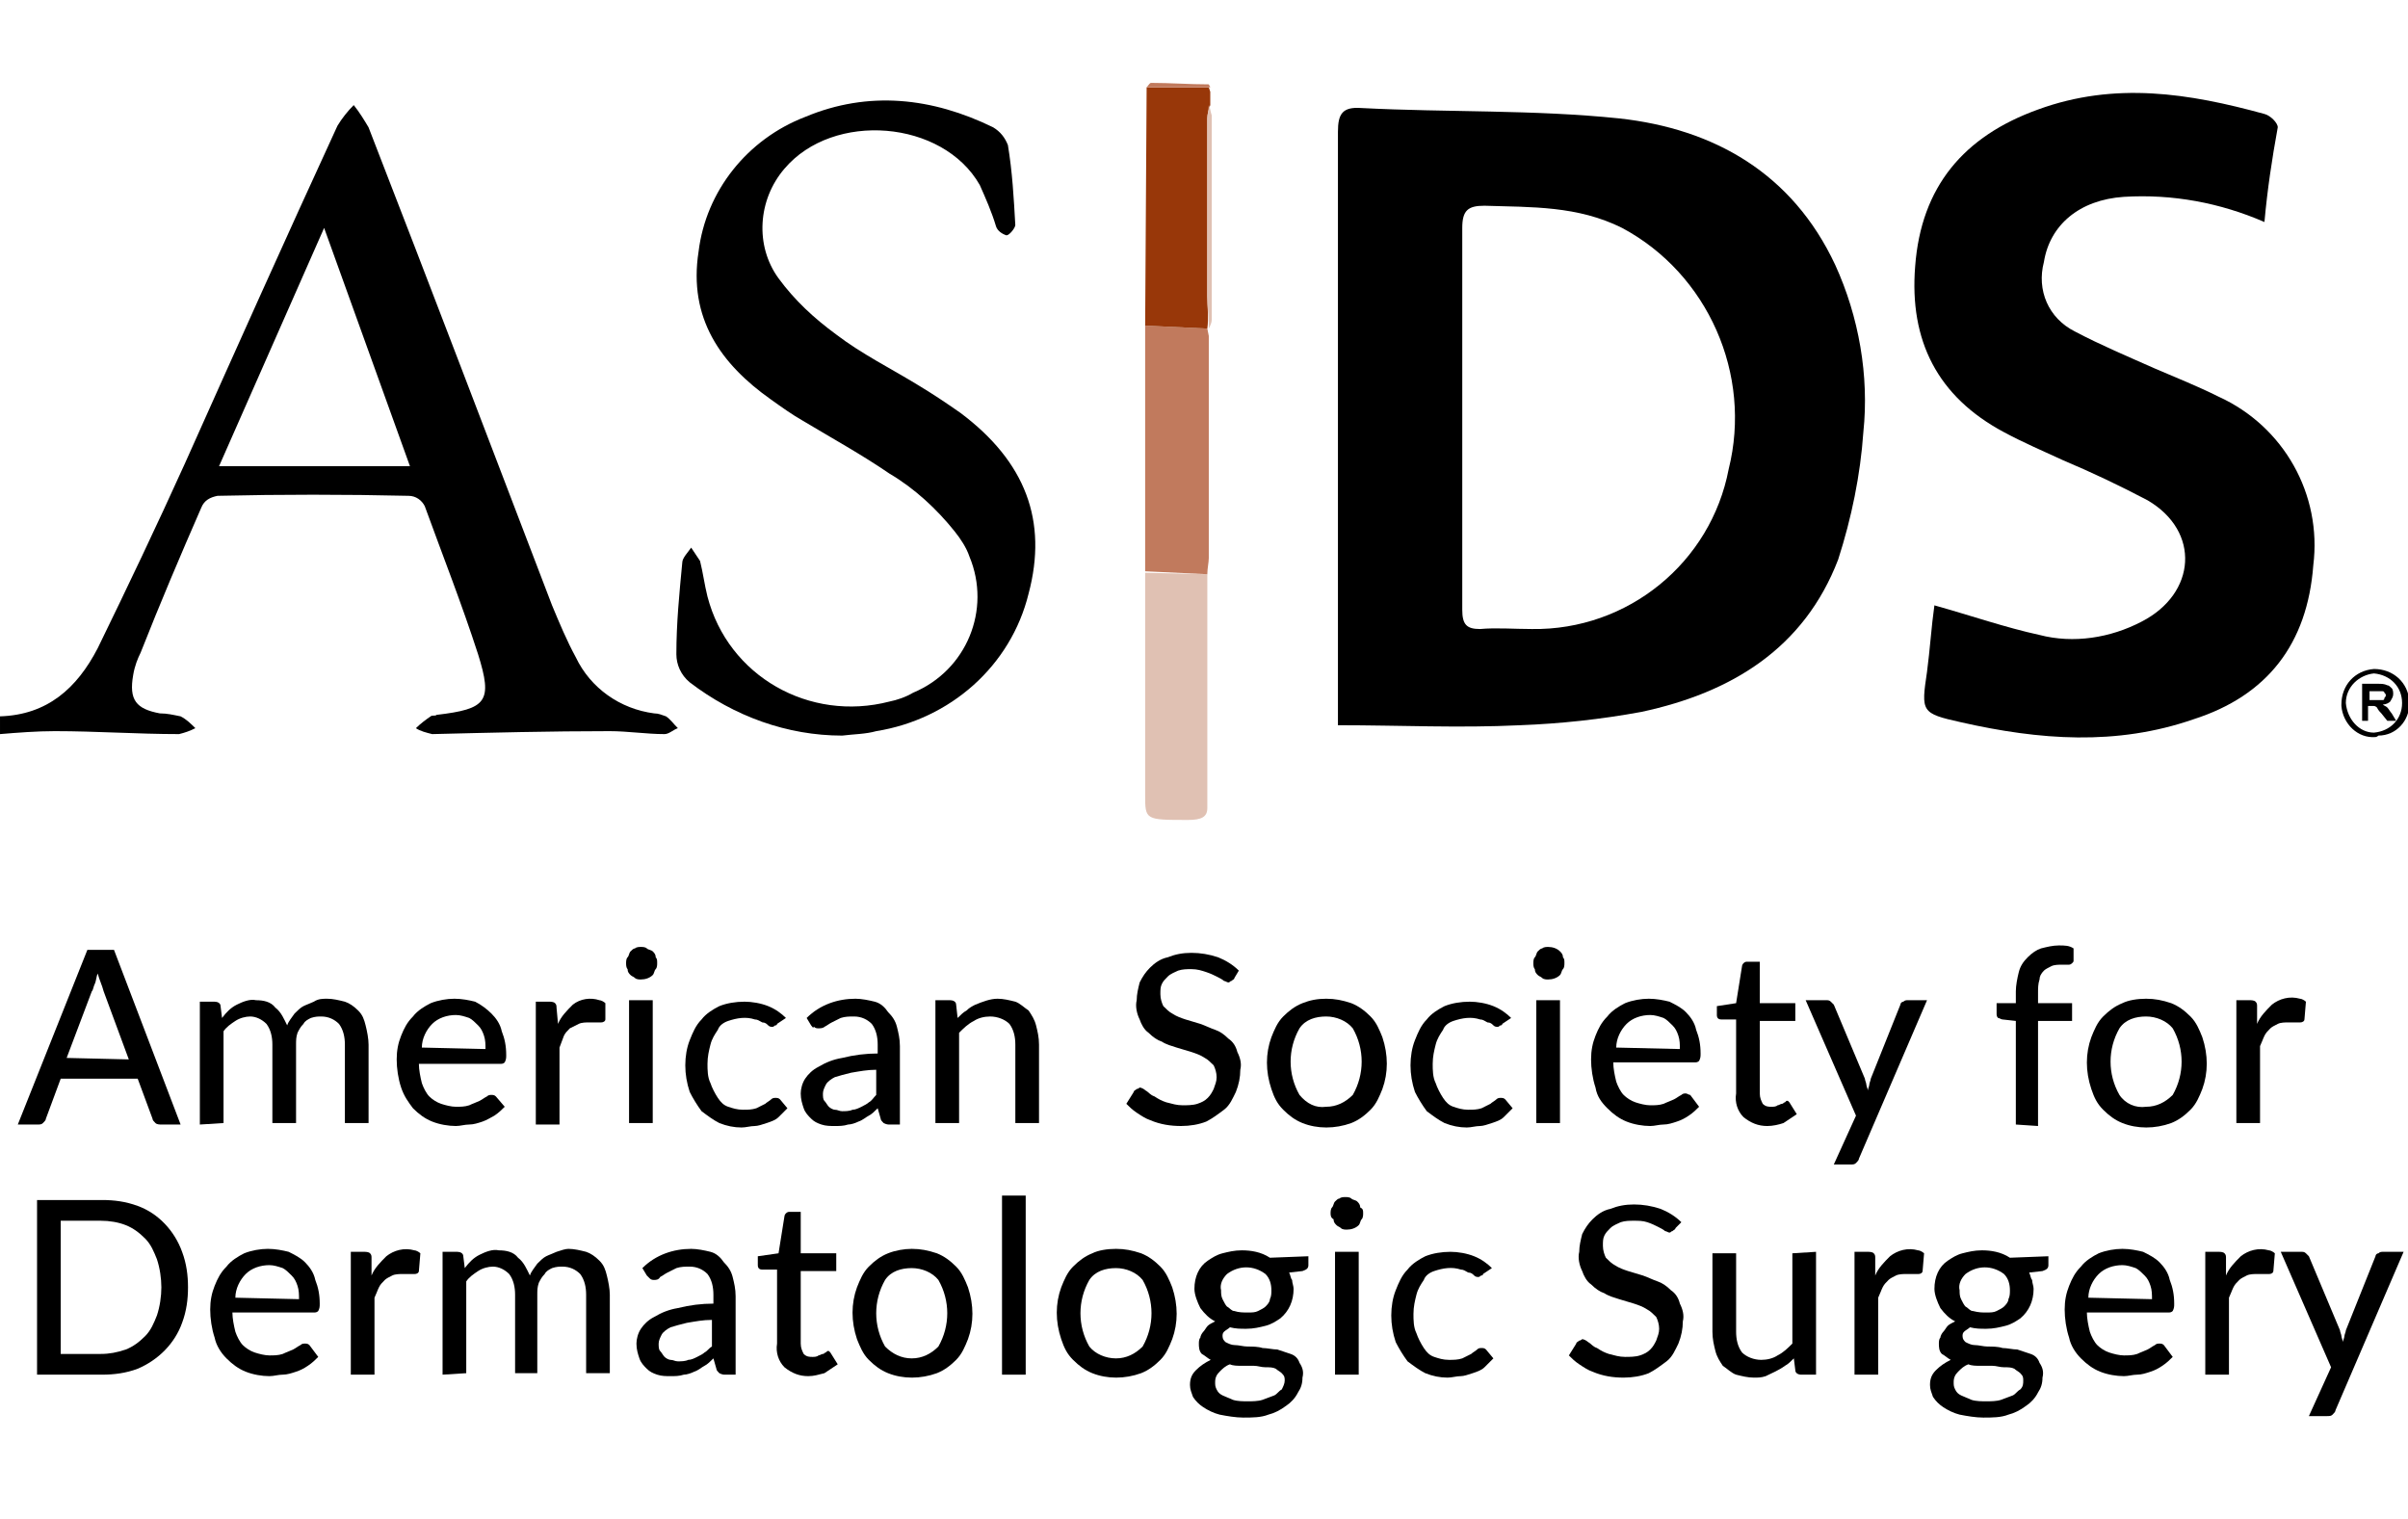
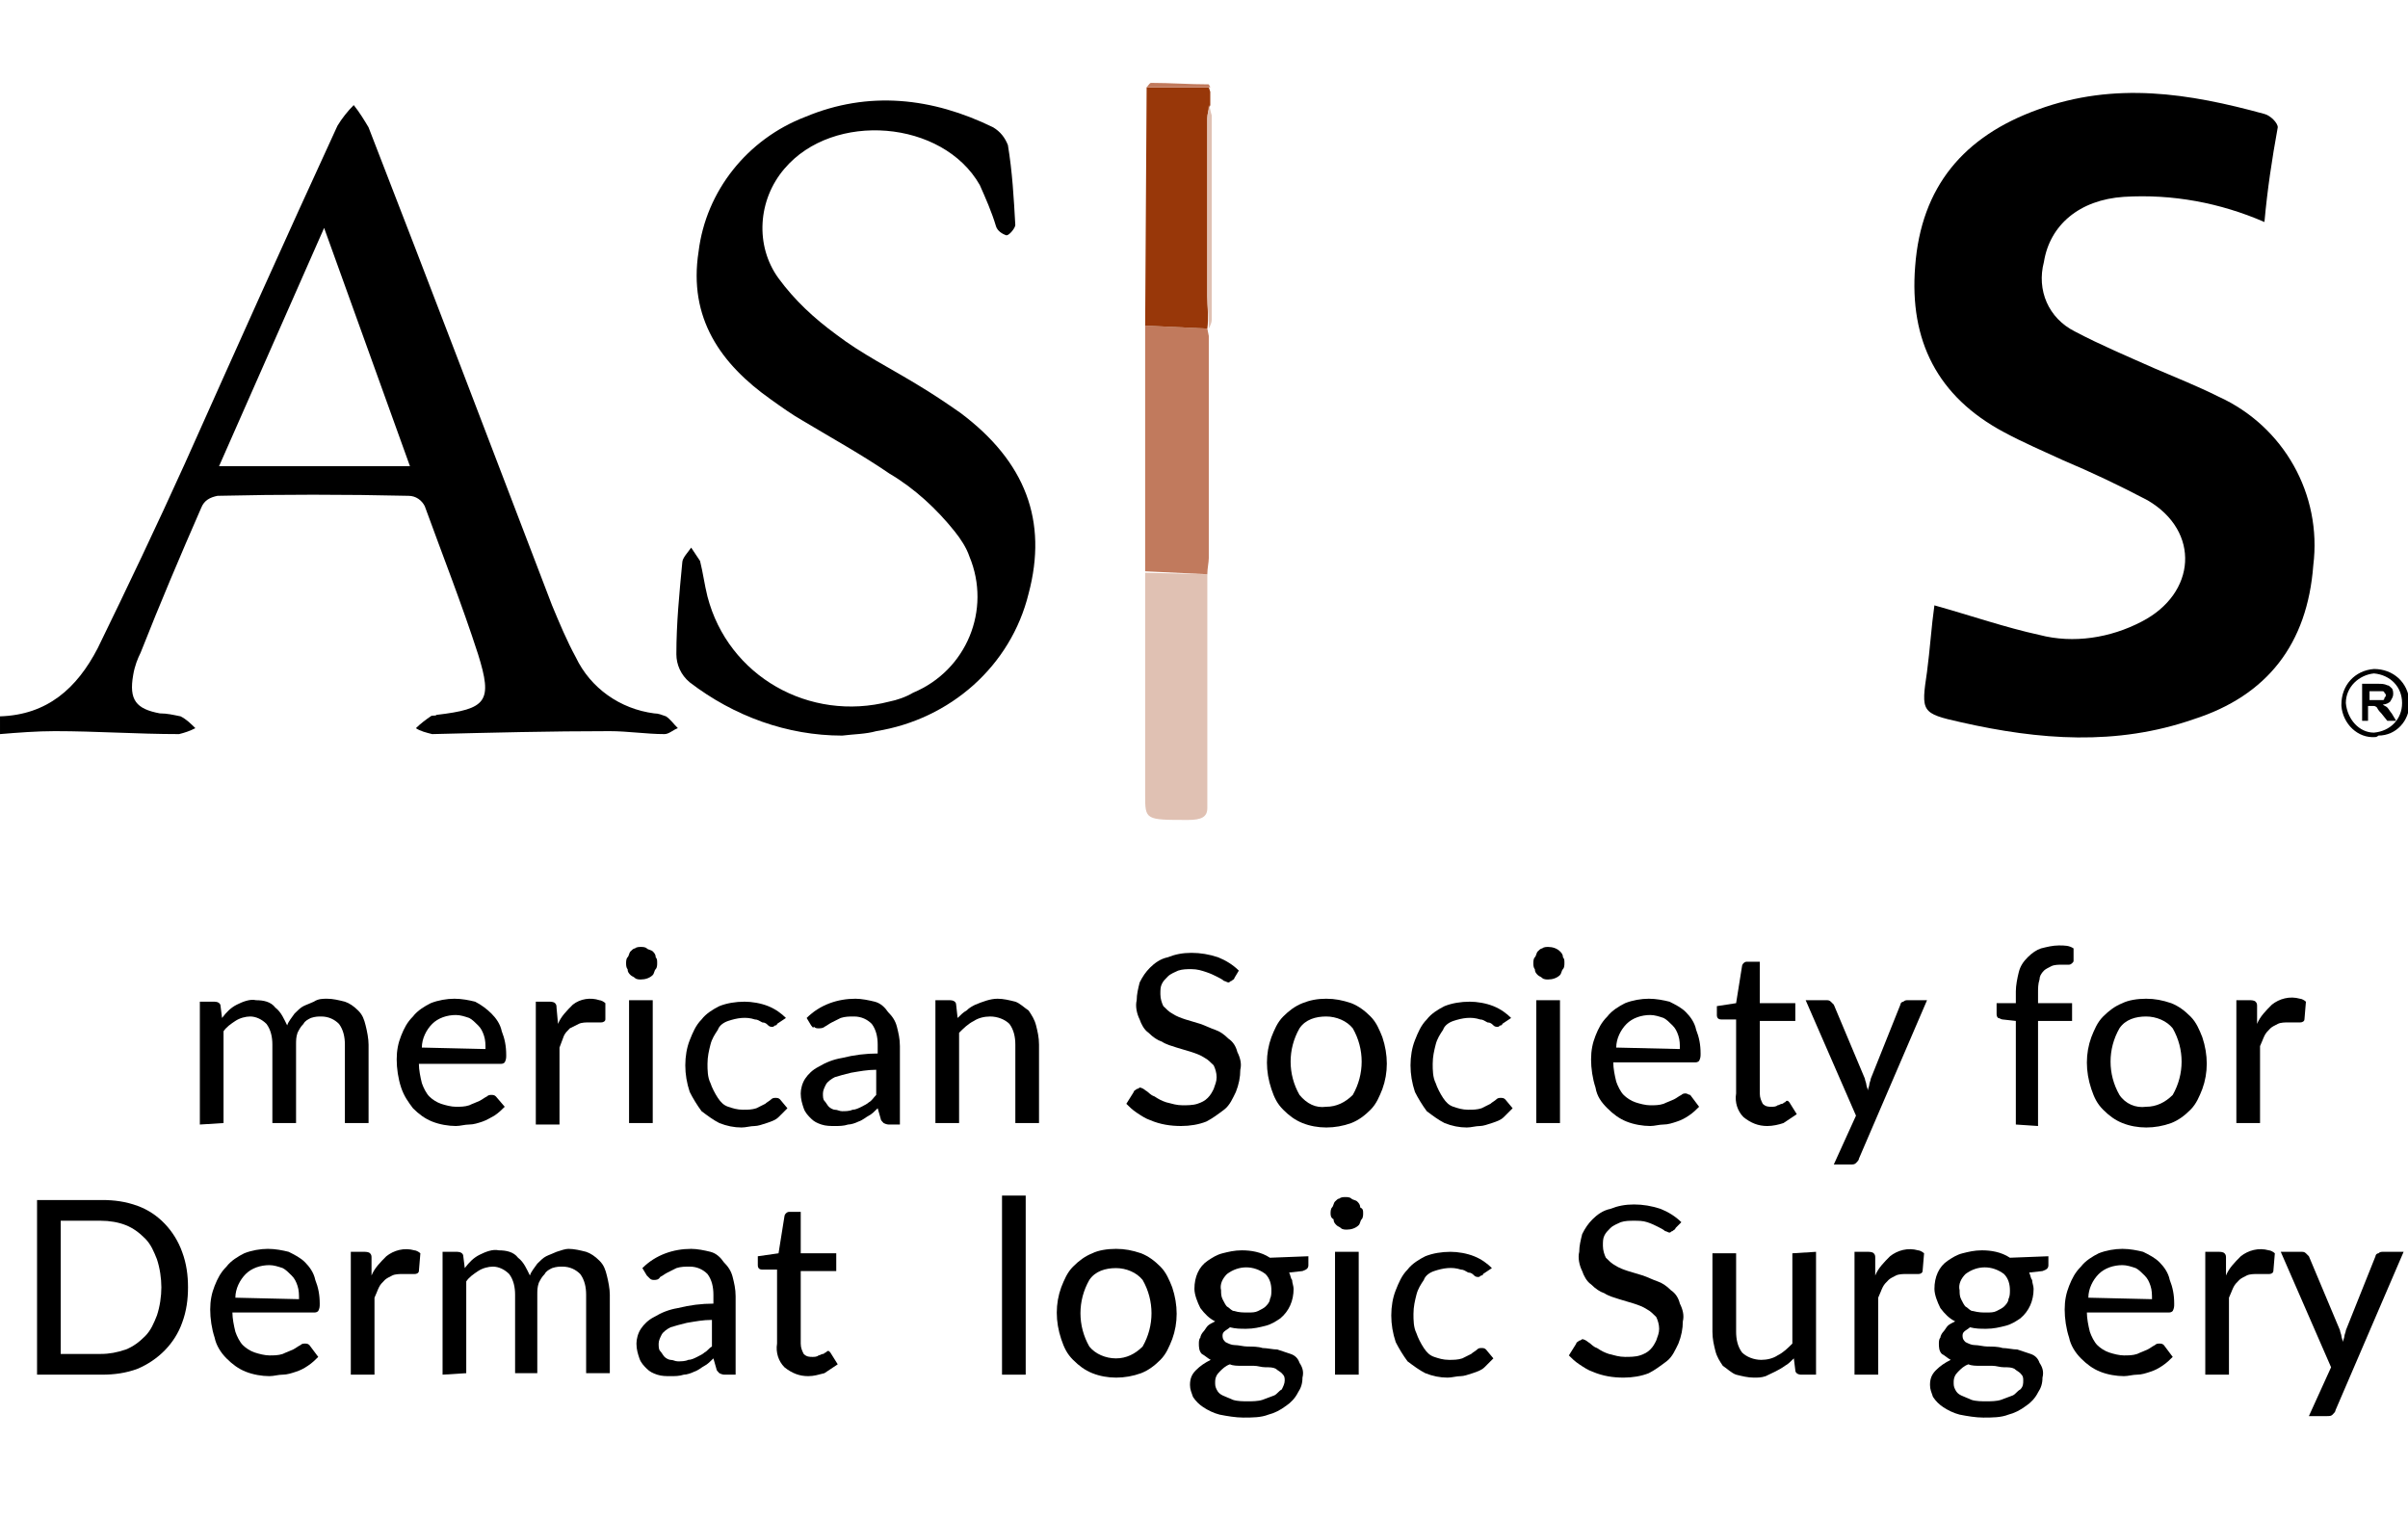
<svg xmlns="http://www.w3.org/2000/svg" version="1.1" id="ASDS-logo" x="0" y="0" viewBox="0 0 162.7 102.6" xml:space="preserve">
  <style>.st0{fill:#e0c1b3}.st1{fill:#c17a5d}</style>
  <path id="Path_421" d="M0 48.4c3.2-.1 5.2-1.9 6.6-4.6 2-4.1 4-8.3 5.9-12.5 3.4-7.6 6.8-15.2 10.3-22.8.3-.5.7-1 1.1-1.4.4.5.7 1 1 1.5 4.2 10.8 8.3 21.6 12.4 32.3.5 1.2 1 2.4 1.6 3.5 1 2.1 3 3.5 5.3 3.8.3 0 .5.1.8.2.3.2.5.5.8.8-.3.1-.6.4-.9.4-1.2 0-2.5-.2-3.7-.2-4 0-8 .1-12 .2-.4-.1-.8-.2-1.1-.4.3-.3.7-.6 1-.8.1-.1.3 0 .4-.1 3.4-.4 3.8-.9 2.8-4.1-1.1-3.4-2.4-6.7-3.6-10-.2-.4-.6-.7-1.1-.7-4.3-.1-8.6-.1-12.9 0-.5.1-.9.3-1.1.8-1.4 3.2-2.8 6.5-4.1 9.8-.2.4-.4.9-.5 1.5-.3 1.7.2 2.3 1.8 2.6.5 0 .9.1 1.4.2.4.2.7.5 1 .8-.4.2-.7.3-1.1.4-2.8 0-5.6-.2-8.4-.2-1.2 0-2.5.1-3.7.2v-1.2zm27.7-16.9l-5.8-16.1-7.1 16.1h12.9z" />
-   <path id="Path_422" d="M90.4 49V8.9c0-1.2.3-1.7 1.6-1.6 5.8.3 11.6.1 17.4.7 6.4.7 11.7 3.7 14.6 9.9 1.6 3.5 2.3 7.5 1.9 11.3-.2 2.9-.8 5.8-1.7 8.6-2.3 6-7.2 9-13.3 10.3-2.7.5-5.5.8-8.2.9-4.1.2-8.1 0-12.3 0zm8.4-20.8v13c0 1 .3 1.3 1.2 1.3 1.1-.1 2.3 0 3.5 0 6.5.1 12.1-4.5 13.3-10.8 1.6-6.4-1.4-13.2-7.2-16.3-3-1.5-6.1-1.4-9.3-1.5-1.1 0-1.5.3-1.5 1.5v12.8z" />
  <path id="Path_423" d="M153 15c-3-1.3-6.2-1.9-9.5-1.7-3 .2-5 1.9-5.4 4.4-.5 1.9.3 3.8 2.1 4.7 1.7.9 3.6 1.7 5.4 2.5 1.4.6 2.9 1.2 4.3 1.9 4.4 2 7 6.6 6.4 11.4-.4 5.3-3.1 8.8-8.1 10.4-5.2 1.8-10.4 1.4-15.7.2-2.7-.6-2.7-.7-2.3-3.4.2-1.5.3-3.1.5-4.5 2.5.7 4.8 1.5 7.1 2 2.3.6 4.8.2 6.9-.9 3.7-1.9 4-6.1.4-8.2-1.9-1-3.8-1.9-5.7-2.7-1.3-.6-2.7-1.2-4-1.9-4.5-2.4-6.4-6.2-6-11.2.4-5.4 3.3-8.8 8.3-10.6 5.2-1.9 10.2-1.1 15.3.3.4.1.9.6.9.9-.4 2.2-.7 4.2-.9 6.4z" />
  <path id="Path_424" d="M56.9 49.7c-3.7 0-7.3-1.3-10.3-3.6-.6-.5-.9-1.2-.9-1.9 0-2.1.2-4.1.4-6.2 0-.3.4-.7.6-1l.6.9c.2.8.3 1.6.5 2.4 1.4 5.4 6.9 8.5 12.3 7.1.5-.1 1.1-.3 1.6-.6 3.6-1.5 5.3-5.6 3.8-9.2-.2-.6-.6-1.2-1-1.7-1.2-1.5-2.7-2.9-4.4-3.9-1.9-1.3-3.9-2.4-5.9-3.6-.7-.4-1.4-.9-2.1-1.4-3.4-2.4-5.6-5.5-4.9-10 .5-4.1 3.3-7.6 7.2-9.1 4.3-1.8 8.6-1.3 12.7.7.5.3.8.7 1 1.2.3 1.8.4 3.6.5 5.4 0 .2-.4.7-.6.7-.3-.1-.6-.3-.7-.6-.3-1-.7-1.9-1.1-2.8-2.5-4.4-9.9-5-13.2-1.1-1.8 2.1-2 5.2-.4 7.4 1.1 1.5 2.4 2.7 3.9 3.8 1.7 1.3 3.7 2.3 5.5 3.4 1 .6 1.9 1.2 2.9 1.9 4.4 3.3 5.9 7.3 4.6 12.2-1.2 4.9-5.3 8.5-10.3 9.3-.7.2-1.5.2-2.3.3z" />
  <path id="Path_425" d="M160.5 49.8c-1.2.1-2.2-.9-2.3-2.1v-.1c0-1.3.9-2.3 2.2-2.4 1.3 0 2.3.9 2.4 2.2v.1c0 1.2-.9 2.2-2.1 2.2-.1.1-.2.1-.2.1zm-.1-.3c1.1-.1 1.9-.9 1.9-2s-.8-1.9-1.9-2c-1 .1-1.9.9-1.9 2 .1 1.1.9 2 1.9 2z" />
  <g id="Group_70" transform="translate(77.374)">
    <path id="Path_426" class="st0" d="M4.2 38.8v15.8c0 .6-.4.8-1.3.8-2.9 0-2.9 0-2.9-1.7v-15l4.2.1z" />
    <path id="Path_427" class="st1" d="M4.2 38.8L0 38.6V22l4.2.2.1.5v15c0 .3-.1.7-.1 1.1z" />
    <path id="Path_428" d="M4.2 22.2L0 22 .1 5.9h4.2l.1.3v.9c-.1.3-.2.6-.2.9v12c0 .7.1 1.5 0 2.2z" fill="#983709" />
    <path id="Path_429" class="st0" d="M4.3 22.2c0-.7-.1-1.5-.1-2.2V8c0-.3.1-.6.1-.9.1.2.1.4.2.7v13.8c0 .2-.1.4-.2.6z" />
    <path id="Path_430" class="st1" d="M4.2 5.9H.1c.1-.1.2-.3.3-.3 1.3 0 2.6.1 3.9.1l.1.2h-.2z" />
    <path id="Path_431" class="st0" d="M4.3 22.9v-.2.2z" />
    <path id="Path_432" class="st0" d="M4.3 6.5v-.2.2z" />
    <path id="Path_433" class="st0" d="M4.4 5.9l-.1-.2c0 .1.1.1.1.2z" />
  </g>
  <g id="Group_71" transform="translate(30.903 55.479)">
-     <path id="Path_434" d="M-18.7 20.5H-20c-.1 0-.3 0-.4-.1-.1-.1-.2-.2-.2-.3l-1-2.7h-5.2l-1 2.7c0 .1-.1.2-.2.3-.1.1-.2.1-.4.1h-1.3L-25 8.7h1.8l4.5 11.8zm-3.5-4.4l-1.7-4.6c-.1-.4-.3-.8-.4-1.2-.1.2-.1.5-.2.7-.1.2-.1.4-.2.5l-1.7 4.5 4.2.1z" />
    <path id="Path_435" d="M-17.4 20.5v-8.3h1c.2 0 .4.1.4.3l.1.8c.3-.4.6-.7 1-.9.4-.2.9-.4 1.3-.3.5 0 1 .1 1.3.5.4.3.6.8.8 1.2.1-.3.3-.5.5-.8.2-.2.4-.4.6-.5.2-.1.5-.2.7-.3.3-.2.6-.2.9-.2.4 0 .8.1 1.2.2.3.1.6.3.9.6.3.3.4.6.5 1 .1.4.2.9.2 1.3v5.3h-1.6v-5.3c0-.5-.1-1-.4-1.4-.3-.3-.7-.5-1.2-.5-.2 0-.4 0-.7.1-.2.1-.4.2-.5.4-.2.2-.3.4-.4.6-.1.3-.1.5-.1.8v5.3h-1.6v-5.3c0-.5-.1-1-.4-1.4-.3-.3-.7-.5-1.1-.5-.3 0-.7.1-1 .3-.3.2-.6.4-.8.7v6.2l-1.6.1z" />
    <path id="Path_436" d="M3.2 19.3c-.2.2-.4.4-.7.6-.2.1-.5.3-.8.4-.3.1-.6.2-.9.2-.3 0-.6.1-.9.1-.5 0-1.1-.1-1.6-.3-.5-.2-.9-.5-1.3-.9-.3-.4-.6-.8-.8-1.4-.2-.6-.3-1.3-.3-1.9 0-.6.1-1.1.3-1.6.2-.5.4-.9.8-1.3.3-.4.8-.7 1.2-.9.5-.2 1.1-.3 1.6-.3s1 .1 1.4.2c.4.2.8.5 1.1.8.3.3.6.7.7 1.2.2.5.3 1 .3 1.6 0 .2 0 .3-.1.5-.1.1-.2.1-.3.1h-5.5c0 .4.1.9.2 1.3.1.3.3.7.5.9.2.2.5.4.8.5.3.1.7.2 1 .2.3 0 .6 0 .9-.1.2-.1.5-.2.7-.3.2-.1.3-.2.5-.3.1-.1.2-.1.3-.1.1 0 .2 0 .3.1l.6.7zm-1.3-3.9c0-.3 0-.6-.1-.9-.1-.3-.2-.5-.4-.7-.2-.2-.4-.4-.6-.5-.3-.1-.6-.2-.9-.2-.6 0-1.2.2-1.6.6-.4.4-.7 1-.7 1.6l4.3.1z" />
    <path id="Path_437" d="M6.8 13.7c.2-.5.6-.9 1-1.3.5-.4 1.2-.5 1.8-.3.1 0 .3.1.4.2v1.1c0 .1-.1.2-.3.2h-.8c-.2 0-.5 0-.7.1l-.6.3c-.2.2-.3.3-.4.5-.1.3-.2.5-.3.8v5.2H5.3v-8.3h.9c.1 0 .3 0 .4.1.1.1.1.2.1.3l.1 1.1z" />
    <path id="Path_438" d="M13.5 9.6c0 .1 0 .3-.1.4-.1.1-.1.3-.2.4-.2.2-.5.3-.8.3-.1 0-.3 0-.4-.1-.1-.1-.2-.1-.3-.2-.1-.1-.2-.2-.2-.4-.1-.1-.1-.3-.1-.4 0-.1 0-.3.1-.4.1-.1.1-.3.2-.4.1-.1.2-.2.3-.2.1-.1.3-.1.4-.1.1 0 .3 0 .4.1.1.1.3.1.4.2.1.1.2.2.2.4.1.1.1.2.1.4zm-.3 2.5v8.3h-1.6v-8.3h1.6z" />
    <path id="Path_439" d="M21.6 13.7c0 .1-.1.1-.1.1-.1 0-.1.1-.2.1s-.2 0-.3-.1c-.1-.1-.2-.2-.4-.2-.2-.1-.3-.2-.5-.2-.6-.2-1.2-.1-1.8.1-.3.1-.6.3-.7.6-.2.3-.4.6-.5 1-.1.4-.2.8-.2 1.3 0 .4 0 .9.2 1.3.1.3.3.7.5 1 .2.3.4.5.7.6.3.1.6.2 1 .2.3 0 .6 0 .9-.1l.6-.3c.1-.1.3-.2.4-.3.1-.1.2-.1.3-.1.1 0 .2 0 .3.1l.5.6-.6.6c-.2.2-.5.3-.8.4-.3.1-.6.2-.8.2-.3 0-.6.1-.9.1-.5 0-1-.1-1.5-.3-.4-.2-.8-.5-1.2-.8-.3-.4-.6-.9-.8-1.3-.2-.6-.3-1.2-.3-1.8 0-.6.1-1.2.3-1.7.2-.5.4-1 .8-1.4.3-.4.8-.7 1.2-.9.5-.2 1.1-.3 1.7-.3.5 0 1.1.1 1.6.3.5.2.9.5 1.2.8l-.6.4z" />
    <path id="Path_440" d="M23.6 13.3c.9-.9 2.1-1.3 3.3-1.3.4 0 .9.1 1.3.2s.7.4.9.7c.3.3.5.6.6 1 .1.4.2.8.2 1.3v5.3h-.7c-.1 0-.2 0-.4-.1-.1-.1-.2-.2-.2-.3l-.2-.7c-.2.2-.4.4-.6.5-.2.1-.4.3-.7.4-.2.1-.5.2-.7.2-.3.1-.6.1-.9.1-.3 0-.6 0-.9-.1-.3-.1-.5-.2-.7-.4-.2-.2-.4-.4-.5-.7-.1-.3-.2-.6-.2-1 0-.3.1-.7.3-1 .2-.3.5-.6.9-.8.5-.3 1-.5 1.6-.6.8-.2 1.6-.3 2.4-.3v-.6c0-.5-.1-1-.4-1.4-.3-.3-.7-.5-1.2-.5-.3 0-.6 0-.9.1l-.6.3c-.2.1-.3.2-.5.3-.1.1-.3.1-.4.1-.1 0-.2 0-.3-.1-.1.1-.1 0-.2-.1l-.3-.5zm4.7 3.5c-.6 0-1.1.1-1.7.2-.4.1-.8.2-1.1.3-.2.1-.5.3-.6.5-.1.2-.2.4-.2.6 0 .2 0 .4.1.5.1.1.2.3.3.4.1.1.3.2.4.2.2 0 .3.1.5.1s.5 0 .7-.1c.2 0 .4-.1.6-.2.2-.1.4-.2.5-.3.2-.1.3-.3.5-.5v-1.7z" />
    <path id="Path_441" d="M33.8 13.3c.2-.2.4-.4.6-.5.2-.2.4-.3.6-.4.5-.2 1-.4 1.5-.4.4 0 .8.1 1.2.2.3.1.6.4.9.6.2.3.4.6.5 1 .1.4.2.8.2 1.3v5.3h-1.6v-5.3c0-.5-.1-1-.4-1.4-.3-.3-.8-.5-1.3-.5-.4 0-.8.1-1.1.3-.4.2-.7.5-1 .8v6.1h-1.6v-8.3h1c.2 0 .4.1.4.3l.1.9z" />
    <path id="Path_442" d="M52.5 10.6c0 .1-.1.1-.2.2-.1 0-.1.1-.2.1s-.2-.1-.3-.1c-.1-.1-.3-.2-.5-.3-.2-.1-.4-.2-.7-.3-.3-.1-.6-.2-1-.2-.3 0-.6 0-.9.1-.2.1-.5.2-.7.4-.2.2-.3.3-.4.5-.1.2-.1.4-.1.7 0 .3.1.6.2.8.2.2.4.4.6.5.3.2.6.3.9.4.3.1.7.2 1 .3.3.1.7.3 1 .4.3.1.6.3.9.6.3.2.5.5.6.9.2.4.3.8.2 1.2 0 .5-.1 1-.3 1.5-.2.4-.4.9-.8 1.2-.4.3-.8.6-1.2.8-.5.2-1.1.3-1.7.3-.7 0-1.4-.1-2.1-.4-.3-.1-.6-.3-.9-.5-.3-.2-.5-.4-.7-.6l.5-.8c0-.1.1-.1.2-.2.1 0 .2-.1.2-.1.1 0 .3.1.4.2.2.1.3.3.6.4.3.2.5.3.8.4.4.1.7.2 1.1.2.3 0 .7 0 1-.1.3-.1.5-.2.7-.4.2-.2.3-.4.4-.6.1-.3.2-.5.2-.8 0-.3-.1-.6-.2-.8-.2-.2-.4-.4-.6-.5-.3-.2-.6-.3-.9-.4-.3-.1-.7-.2-1-.3-.3-.1-.7-.2-1-.4-.3-.1-.6-.3-.9-.6-.3-.2-.5-.6-.6-.9-.2-.4-.3-.9-.2-1.3 0-.4.1-.8.2-1.2.2-.4.4-.7.7-1 .3-.3.7-.6 1.2-.7.5-.2 1-.3 1.6-.3.6 0 1.2.1 1.8.3.5.2 1 .5 1.4.9l-.3.5z" />
    <path id="Path_443" d="M58.7 12c.6 0 1.1.1 1.7.3.5.2.9.5 1.3.9s.6.9.8 1.4c.4 1.2.4 2.4 0 3.5-.2.5-.4 1-.8 1.4-.4.4-.8.7-1.3.9-1.1.4-2.3.4-3.3 0-.5-.2-.9-.5-1.3-.9s-.6-.8-.8-1.4c-.4-1.2-.4-2.4 0-3.5.2-.5.4-1 .8-1.4.4-.4.8-.7 1.3-.9.5-.2 1-.3 1.6-.3zm0 7.3c.7 0 1.3-.3 1.8-.8.8-1.4.8-3.1 0-4.5-.4-.5-1.1-.8-1.8-.8s-1.4.2-1.8.8c-.8 1.4-.8 3.1 0 4.5.5.6 1.1.9 1.8.8z" />
    <path id="Path_444" d="M70.6 13.7c0 .1-.1.1-.1.1-.1 0-.1.1-.2.1s-.2 0-.3-.1c-.1-.1-.2-.2-.4-.2-.2-.1-.3-.2-.5-.2-.6-.2-1.2-.1-1.8.1-.3.1-.6.3-.7.6-.2.3-.4.6-.5 1-.1.4-.2.8-.2 1.3 0 .4 0 .9.2 1.3.1.3.3.7.5 1 .2.3.4.5.7.6.3.1.6.2 1 .2.3 0 .6 0 .9-.1l.6-.3c.1-.1.3-.2.4-.3.1-.1.2-.1.3-.1.1 0 .2 0 .3.1l.5.6-.6.6c-.2.2-.5.3-.8.4-.3.1-.6.2-.8.2-.3 0-.6.1-.9.1-.5 0-1-.1-1.5-.3-.4-.2-.8-.5-1.2-.8-.3-.4-.6-.9-.8-1.3-.2-.6-.3-1.2-.3-1.8 0-.6.1-1.2.3-1.7.2-.5.4-1 .8-1.4.3-.4.8-.7 1.2-.9.5-.2 1.1-.3 1.7-.3.5 0 1.1.1 1.6.3.5.2.9.5 1.2.8l-.6.4z" />
    <path id="Path_445" d="M74.8 9.6c0 .1 0 .3-.1.4-.1.1-.1.3-.2.4-.2.2-.5.3-.8.3-.1 0-.3 0-.4-.1-.1-.1-.2-.1-.3-.2-.1-.1-.2-.2-.2-.4-.1-.1-.1-.3-.1-.4 0-.1 0-.3.1-.4.1-.1.1-.3.2-.4.1-.1.2-.2.3-.2.1-.1.3-.1.4-.1.3 0 .6.1.8.3.1.1.2.2.2.4.1.1.1.2.1.4zm-.3 2.5v8.3h-1.6v-8.3h1.6z" />
    <path id="Path_446" d="M83.9 19.3c-.2.2-.4.4-.7.6-.3.2-.5.3-.8.4-.3.1-.6.2-.9.2-.3 0-.6.1-.9.1-.5 0-1.1-.1-1.6-.3-.5-.2-.9-.5-1.3-.9s-.7-.8-.8-1.4c-.2-.6-.3-1.3-.3-1.9 0-.6.1-1.1.3-1.6.2-.5.4-.9.8-1.3.3-.4.8-.7 1.2-.9.5-.2 1.1-.3 1.6-.3s1 .1 1.4.2c.4.2.8.4 1.1.7.3.3.6.7.7 1.2.2.5.3 1 .3 1.6 0 .2 0 .3-.1.5-.1.1-.2.1-.3.1h-5.5c0 .4.1.9.2 1.3.1.3.3.7.5.9.2.2.5.4.8.5.3.1.7.2 1 .2.3 0 .6 0 .9-.1.2-.1.5-.2.7-.3.2-.1.3-.2.5-.3.1-.1.2-.1.3-.1.1 0 .2.1.3.1l.6.8zm-1.3-3.9c0-.3 0-.6-.1-.9-.1-.3-.2-.5-.4-.7-.2-.2-.4-.4-.6-.5-.3-.1-.6-.2-.9-.2-.6 0-1.2.2-1.6.6-.4.4-.7 1-.7 1.6l4.3.1z" />
    <path id="Path_447" d="M88.5 20.6c-.6 0-1.1-.2-1.6-.6-.4-.4-.6-1-.5-1.6v-5h-1c-.2 0-.3-.1-.3-.3v-.6l1.3-.2.4-2.5c0-.1.1-.2.1-.2.1-.1.2-.1.2-.1h.9v2.8h2.4v1.2H88v4.9c0 .3.1.5.2.7.2.2.4.2.6.2.1 0 .3 0 .4-.1.1 0 .2-.1.3-.1.1 0 .1-.1.2-.1l.1-.1h.1l.1.1.5.8-.9.6c-.3.1-.7.2-1.1.2z" />
    <path id="Path_448" d="M99.3 12.1l-4.6 10.7c0 .1-.1.2-.2.3-.1.1-.2.1-.4.1H93l1.5-3.3-3.4-7.8h1.4c.1 0 .2 0 .3.1l.2.2 2.1 5c0 .1.1.3.1.4 0 .1.1.3.1.4 0-.1.1-.3.1-.4 0-.1.1-.3.1-.4l2-5c0-.1.1-.2.2-.2.1-.1.2-.1.3-.1h1.3z" />
    <path id="Path_449" d="M105.3 20.5v-7l-.9-.1c-.1 0-.2-.1-.3-.1-.1-.1-.1-.2-.1-.3v-.7h1.3v-.8c0-.4.1-.9.2-1.3s.3-.7.6-1c.3-.3.6-.5.9-.6.4-.1.8-.2 1.2-.2.4 0 .7 0 1 .2v.8c0 .1 0 .1-.1.2 0 0-.1.1-.2.1h-.5c-.2 0-.5 0-.7.1-.2.1-.4.2-.5.3-.2.2-.3.4-.3.6-.1.3-.1.6-.1.9v.7h2.3v1.2h-2.3v7.1l-1.5-.1z" />
    <path id="Path_450" d="M114.1 12c.6 0 1.1.1 1.7.3.5.2.9.5 1.3.9s.6.9.8 1.4c.4 1.2.4 2.4 0 3.5-.2.5-.4 1-.8 1.4-.4.4-.8.7-1.3.9-1.1.4-2.3.4-3.3 0-.5-.2-.9-.5-1.3-.9s-.6-.8-.8-1.4c-.4-1.2-.4-2.4 0-3.5.2-.5.4-1 .8-1.4.4-.4.8-.7 1.3-.9.4-.2 1-.3 1.6-.3zm0 7.3c.7 0 1.3-.3 1.8-.8.8-1.4.8-3.1 0-4.5-.4-.5-1.1-.8-1.8-.8s-1.4.2-1.8.8c-.8 1.4-.8 3.1 0 4.5.4.6 1.1.9 1.8.8z" />
    <path id="Path_451" d="M121.6 13.7c.2-.5.6-.9 1-1.3.5-.4 1.2-.6 1.9-.4.1 0 .3.1.4.2l-.1 1.2c0 .1-.1.2-.3.2h-.8c-.2 0-.5 0-.7.1-.2.1-.4.2-.5.3-.2.2-.3.3-.4.5-.1.2-.2.5-.3.7v5.2h-1.6v-8.3h.9c.1 0 .3 0 .4.1.1.1.1.2.1.3v1.2z" />
    <path id="Path_452" d="M-18.2 31.5c0 .8-.1 1.6-.4 2.4-.5 1.4-1.6 2.5-3 3.1-.8.3-1.6.4-2.4.4h-4.4V25.6h4.4c.8 0 1.6.1 2.4.4 1.4.5 2.5 1.7 3 3.1.3.8.4 1.6.4 2.4zm-1.8 0c0-.6-.1-1.3-.3-1.9-.2-.5-.4-1-.8-1.4-.4-.4-.8-.7-1.3-.9-.5-.2-1.1-.3-1.7-.3h-2.7v9h2.7c.6 0 1.1-.1 1.7-.3.5-.2.9-.5 1.3-.9s.6-.9.8-1.4c.2-.6.3-1.3.3-1.9z" />
    <path id="Path_453" d="M-9.4 36.2c-.2.2-.4.4-.7.6-.3.2-.5.3-.8.4-.3.1-.6.2-.9.2-.3 0-.6.1-.9.1-.5 0-1.1-.1-1.6-.3-.5-.2-.9-.5-1.3-.9s-.7-.9-.8-1.4c-.2-.6-.3-1.3-.3-1.9 0-.6.1-1.1.3-1.6.2-.5.4-.9.8-1.3.3-.4.8-.7 1.2-.9.5-.2 1.1-.3 1.6-.3s1 .1 1.4.2c.4.2.8.4 1.1.7.3.3.6.7.7 1.2.2.5.3 1 .3 1.6 0 .2 0 .3-.1.5-.1.1-.2.1-.3.1h-5.5c0 .4.1.9.2 1.3.1.3.3.7.5.9.2.2.5.4.8.5.3.1.7.2 1 .2.3 0 .6 0 .9-.1.2-.1.5-.2.7-.3.2-.1.3-.2.5-.3.1-.1.2-.1.3-.1.1 0 .2 0 .3.1l.6.8zm-1.3-3.9c0-.3 0-.6-.1-.9-.1-.3-.2-.5-.4-.7-.2-.2-.4-.4-.6-.5-.3-.1-.6-.2-.9-.2-.6 0-1.2.2-1.6.6-.4.4-.7 1-.7 1.6l4.3.1z" />
    <path id="Path_454" d="M-5.8 30.7c.2-.5.6-.9 1-1.3.5-.4 1.2-.6 1.9-.4.1 0 .3.1.4.2l-.1 1.2c0 .1-.1.2-.3.2h-.8c-.2 0-.5 0-.7.1-.2.1-.4.2-.5.3-.2.2-.3.3-.4.5-.1.2-.2.5-.3.7v5.2h-1.6v-8.3h.9c.1 0 .3 0 .4.1.1.1.1.2.1.3v1.2z" />
    <path id="Path_455" d="M-1 37.4v-8.3h1c.2 0 .4.1.4.3l.1.8c.3-.4.6-.7 1-.9.4-.2.9-.4 1.3-.3.5 0 1 .1 1.3.5.4.3.6.8.8 1.2.1-.3.3-.5.5-.8.2-.2.4-.4.6-.5.2-.1.5-.2.7-.3.3-.1.6-.2.8-.2.4 0 .8.1 1.2.2.3.1.6.3.9.6.3.3.4.6.5 1 .1.4.2.9.2 1.3v5.3H8.7V32c0-.5-.1-1-.4-1.4-.3-.3-.7-.5-1.2-.5-.2 0-.4 0-.7.1-.2.1-.4.2-.5.4-.2.2-.3.4-.4.6-.1.3-.1.5-.1.8v5.3H3.9V32c0-.5-.1-1-.4-1.4-.3-.3-.7-.5-1.1-.5-.3 0-.7.1-1 .3-.3.2-.6.4-.8.7v6.2l-1.6.1z" />
    <path id="Path_456" d="M12.5 30.2c.9-.9 2.1-1.3 3.3-1.3.4 0 .9.1 1.3.2s.7.4.9.7c.3.3.5.6.6 1 .1.4.2.8.2 1.3v5.3h-.7c-.1 0-.2 0-.4-.1-.1-.1-.2-.2-.2-.3l-.2-.7c-.2.2-.4.4-.6.5-.2.1-.4.3-.7.4-.2.1-.5.2-.7.2-.3.1-.6.1-.9.1-.3 0-.6 0-.9-.1-.3-.1-.5-.2-.7-.4-.2-.2-.4-.4-.5-.7-.1-.3-.2-.6-.2-1 0-.3.1-.7.3-1 .2-.3.5-.6.9-.8.5-.3 1-.5 1.6-.6.8-.2 1.6-.3 2.4-.3V32c0-.5-.1-1-.4-1.4-.3-.3-.7-.5-1.2-.5-.3 0-.6 0-.9.1l-.6.3c-.2.1-.3.2-.5.3-.1.2-.3.2-.4.2-.1 0-.2 0-.3-.1l-.2-.2-.3-.5zm4.7 3.5c-.6 0-1.1.1-1.7.2-.4.1-.8.2-1.1.3-.2.1-.5.3-.6.5-.1.2-.2.4-.2.6 0 .2 0 .4.1.5.1.1.2.3.3.4.1.1.3.2.4.2.2 0 .3.1.5.1s.5 0 .7-.1c.2 0 .4-.1.6-.2.2-.1.4-.2.5-.3.2-.1.3-.3.5-.4v-1.8z" />
    <path id="Path_457" d="M23.7 37.5c-.6 0-1.1-.2-1.6-.6-.4-.4-.6-1-.5-1.6v-5h-1c-.2 0-.3-.1-.3-.3v-.6l1.4-.2.4-2.5c0-.1.1-.2.1-.2.1-.1.2-.1.2-.1h.8v2.8h2.4v1.2h-2.4v4.9c0 .3.1.5.2.7.2.2.4.2.6.2.1 0 .3 0 .4-.1.1 0 .2-.1.3-.1.1 0 .1-.1.2-.1l.1-.1h.1l.1.1.5.8-.9.6c-.4.1-.7.2-1.1.2z" />
-     <path id="Path_458" d="M30.7 28.9c.6 0 1.1.1 1.7.3.5.2.9.5 1.3.9s.6.9.8 1.4c.4 1.2.4 2.4 0 3.5-.2.5-.4 1-.8 1.4-.4.4-.8.7-1.3.9-1.1.4-2.3.4-3.3 0-.5-.2-.9-.5-1.3-.9s-.6-.9-.8-1.4c-.4-1.2-.4-2.4 0-3.5.2-.5.4-1 .8-1.4.4-.4.8-.7 1.3-.9.5-.2 1.1-.3 1.6-.3zm0 7.4c.7 0 1.3-.3 1.8-.8.8-1.4.8-3.1 0-4.5-.4-.5-1.1-.8-1.8-.8s-1.4.2-1.8.8c-.8 1.4-.8 3.1 0 4.5.5.5 1.1.8 1.8.8z" />
    <path id="Path_459" d="M38.4 25.3v12.1h-1.6V25.3h1.6z" />
    <path id="Path_460" d="M44.5 28.9c.6 0 1.1.1 1.7.3.5.2.9.5 1.3.9s.6.9.8 1.4c.4 1.2.4 2.4 0 3.5-.2.5-.4 1-.8 1.4-.4.4-.8.7-1.3.9-1.1.4-2.3.4-3.3 0-.5-.2-.9-.5-1.3-.9s-.6-.8-.8-1.4c-.4-1.2-.4-2.4 0-3.5.2-.5.4-1 .8-1.4.4-.4.8-.7 1.3-.9.4-.2 1-.3 1.6-.3zm0 7.4c.7 0 1.3-.3 1.8-.8.8-1.4.8-3.1 0-4.5-.4-.5-1.1-.8-1.8-.8s-1.4.2-1.8.8c-.8 1.4-.8 3.1 0 4.5.4.5 1.1.8 1.8.8z" />
    <path id="Path_461" d="M57.5 29.4v.6c0 .2-.1.3-.4.4l-.9.1c.1.2.1.4.2.5 0 .2.1.4.1.6 0 .8-.3 1.5-.9 2-.3.2-.6.4-1 .5-.4.1-.8.2-1.3.2-.4 0-.7 0-1.1-.1-.1.1-.3.2-.4.3-.1.1-.1.2-.1.3 0 .2.1.3.2.4.2.1.4.2.6.2.3 0 .6.1.9.1.3 0 .7 0 1 .1.3 0 .7.1 1 .1l.9.3c.3.1.5.3.6.6.2.3.3.6.2 1 0 .4-.1.7-.3 1-.2.4-.5.7-.8.9-.4.3-.8.5-1.2.6-.5.2-1.1.2-1.7.2-.5 0-1.1-.1-1.6-.2-.4-.1-.8-.3-1.1-.5-.3-.2-.5-.4-.7-.7-.1-.3-.2-.5-.2-.8 0-.4.1-.7.4-1 .3-.3.6-.5 1-.7-.2-.1-.4-.3-.6-.4-.2-.2-.2-.5-.2-.7 0-.1 0-.3.1-.4 0-.1.1-.3.2-.4.1-.1.2-.3.3-.4.1-.1.3-.2.5-.3-.4-.2-.7-.5-1-.9-.2-.4-.4-.9-.4-1.3 0-.8.3-1.5.9-1.9.3-.2.6-.4 1-.5.4-.1.8-.2 1.3-.2.6 0 1.3.1 1.9.5l2.6-.1zm-1.6 8.4c0-.2 0-.3-.2-.5-.1-.1-.3-.2-.4-.3-.2-.1-.4-.1-.7-.1-.3 0-.5-.1-.8-.1H53c-.3 0-.6 0-.8-.1-.3.1-.5.3-.7.5-.2.2-.3.4-.3.7 0 .2 0 .3.1.5s.2.3.4.4c.2.1.5.2.7.3.3.1.7.1 1 .1.3 0 .7 0 1-.1.3-.1.5-.2.8-.3.2-.1.3-.3.5-.4.1-.2.2-.4.2-.6zm-2.5-4.6c.3 0 .5 0 .7-.1.2-.1.4-.2.5-.3.1-.1.3-.3.3-.5.1-.2.1-.4.1-.6 0-.4-.1-.8-.4-1.1-.8-.6-1.8-.6-2.6 0-.3.3-.5.7-.4 1.1 0 .2 0 .4.1.6.1.2.2.4.3.5.2.1.3.3.5.3.3.1.6.1.9.1z" />
    <path id="Path_462" d="M61.2 26.5c0 .1 0 .3-.1.4-.1.1-.1.3-.2.4-.2.2-.5.3-.8.3-.1 0-.3 0-.4-.1-.1-.1-.2-.1-.3-.2-.1-.1-.2-.2-.2-.4-.2-.1-.2-.3-.2-.4 0-.1 0-.3.1-.4.1-.1.1-.3.2-.4.1-.1.2-.2.3-.2.1-.1.3-.1.4-.1.1 0 .3 0 .4.1.1.1.3.1.4.2.1.1.2.2.2.4.2.1.2.2.2.4zm-.3 2.6v8.3h-1.6v-8.3h1.6z" />
    <path id="Path_463" d="M69.3 30.6c0 .1-.1.1-.1.1-.1 0-.1.1-.2.1s-.2 0-.3-.1c-.1-.1-.2-.2-.4-.2-.2-.1-.3-.2-.5-.2-.6-.2-1.2-.1-1.8.1-.3.1-.6.3-.7.6-.2.3-.4.6-.5 1-.1.4-.2.8-.2 1.3 0 .4 0 .9.2 1.3.1.3.3.7.5 1 .2.3.4.5.7.6.3.1.6.2 1 .2.3 0 .6 0 .9-.1l.6-.3c.1-.1.3-.2.4-.3.1-.1.2-.1.3-.1.1 0 .2 0 .3.1l.5.6-.6.6c-.2.2-.5.3-.8.4-.3.1-.6.2-.8.2-.3 0-.6.1-.9.1-.5 0-1-.1-1.5-.3-.4-.2-.8-.5-1.2-.8-.3-.4-.6-.9-.8-1.3-.2-.6-.3-1.2-.3-1.8 0-.6.1-1.2.3-1.7.2-.5.4-1 .8-1.4.3-.4.8-.7 1.2-.9.5-.2 1.1-.3 1.7-.3.5 0 1.1.1 1.6.3.5.2.9.5 1.2.8l-.6.4z" />
    <path id="Path_464" d="M82.3 27.5c0 .1-.1.1-.2.2-.1 0-.1.1-.2.1s-.2-.1-.3-.1c-.1-.1-.3-.2-.5-.3-.2-.1-.4-.2-.7-.3-.3-.1-.6-.1-.9-.1-.3 0-.6 0-.9.1-.2.1-.5.2-.7.4-.2.2-.3.3-.4.5-.1.2-.1.4-.1.7 0 .3.1.6.2.8.2.2.4.4.6.5.3.2.6.3.9.4.3.1.7.2 1 .3.3.1.7.3 1 .4.3.1.6.3.9.6.3.2.5.5.6.9.2.4.3.8.2 1.2 0 .5-.1 1-.3 1.5-.2.4-.4.9-.8 1.2-.4.3-.8.6-1.2.8-.5.2-1.1.3-1.7.3-.7 0-1.4-.1-2.1-.4-.3-.1-.6-.3-.9-.5-.3-.2-.5-.4-.7-.6l.5-.8c0-.1.1-.1.2-.2.1 0 .2-.1.2-.1.1 0 .3.1.4.2.2.1.3.3.6.4.3.2.5.3.8.4.4.1.7.2 1.1.2.3 0 .7 0 1-.1.3-.1.5-.2.7-.4.2-.2.3-.4.4-.6.1-.3.2-.5.2-.8 0-.3-.1-.6-.2-.8-.2-.2-.4-.4-.6-.5-.3-.2-.6-.3-.9-.4-.3-.1-.7-.2-1-.3-.3-.1-.7-.2-1-.4-.3-.1-.6-.3-.9-.6-.3-.2-.5-.6-.6-.9-.2-.4-.3-.9-.2-1.3 0-.4.1-.8.2-1.2.2-.4.4-.7.7-1 .3-.3.7-.6 1.2-.7.5-.2 1-.3 1.6-.3.6 0 1.2.1 1.8.3.5.2 1 .5 1.4.9l-.4.4z" />
    <path id="Path_465" d="M91.8 29.1v8.3h-1c-.2 0-.4-.1-.4-.3l-.1-.8c-.2.2-.4.4-.6.5-.4.3-.9.5-1.3.7-.3.1-.5.1-.8.1-.4 0-.8-.1-1.2-.2-.3-.1-.6-.4-.9-.6-.2-.3-.4-.6-.5-1-.1-.4-.2-.8-.2-1.3v-5.3h1.6v5.3c0 .5.1 1 .4 1.4.3.3.8.5 1.3.5.4 0 .8-.1 1.1-.3.4-.2.7-.5 1-.8v-6.1l1.6-.1z" />
    <path id="Path_466" d="M95.8 30.7c.2-.5.6-.9 1-1.3.5-.4 1.2-.6 1.9-.4.1 0 .3.1.4.2l-.1 1.2c0 .1-.1.2-.3.2h-.8c-.2 0-.5 0-.7.1-.2.1-.4.2-.5.3-.2.2-.3.3-.4.5-.1.2-.2.5-.3.7v5.2h-1.6v-8.3h.9c.1 0 .3 0 .4.1.1.1.1.2.1.3v1.2z" />
    <path id="Path_467" d="M107.5 29.4v.6c0 .2-.1.3-.4.4l-.9.1c.1.2.1.4.2.5 0 .2.1.4.1.6 0 .8-.3 1.5-.9 2-.3.2-.6.4-1 .5-.4.1-.8.2-1.3.2-.4 0-.7 0-1.1-.1-.1.1-.3.2-.4.3-.1.1-.1.2-.1.3 0 .2.1.3.2.4.2.1.4.2.6.2.3 0 .6.1.9.1.3 0 .7 0 1 .1.3 0 .7.1 1 .1l.9.3c.3.1.5.3.6.6.2.3.3.6.2 1 0 .4-.1.7-.3 1-.2.4-.5.7-.8.9-.4.3-.8.5-1.2.6-.5.2-1.1.2-1.7.2-.5 0-1.1-.1-1.6-.2-.4-.1-.8-.3-1.1-.5-.3-.2-.5-.4-.7-.7-.1-.3-.2-.5-.2-.8 0-.4.1-.7.4-1 .3-.3.6-.5 1-.7-.2-.1-.4-.3-.6-.4-.2-.2-.2-.5-.2-.7 0-.1 0-.3.1-.4 0-.1.1-.3.2-.4.1-.1.2-.3.3-.4.1-.1.3-.2.5-.3-.4-.2-.7-.5-1-.9-.2-.4-.4-.9-.4-1.3 0-.8.3-1.5.9-1.9.3-.2.6-.4 1-.5.4-.1.8-.2 1.3-.2.6 0 1.3.1 1.9.5l2.6-.1zm-1.7 8.4c0-.2 0-.3-.2-.5-.1-.1-.3-.2-.4-.3-.2-.1-.4-.1-.7-.1-.3 0-.5-.1-.8-.1h-.8c-.3 0-.6 0-.8-.1-.3.1-.5.3-.7.5-.2.2-.3.4-.3.7 0 .2 0 .3.1.5s.2.3.4.4c.2.1.5.2.7.3.3.1.7.1 1 .1.3 0 .7 0 1-.1.3-.1.5-.2.8-.3.2-.1.3-.3.5-.4.2-.2.2-.4.2-.6zm-2.5-4.6c.3 0 .5 0 .7-.1.2-.1.4-.2.5-.3.1-.1.3-.3.3-.5.1-.2.1-.4.1-.6 0-.4-.1-.8-.4-1.1-.8-.6-1.8-.6-2.6 0-.3.3-.5.7-.4 1.1 0 .2 0 .4.1.6.1.2.2.4.3.5.2.1.3.3.5.3.4.1.6.1.9.1z" />
    <path id="Path_468" d="M115.9 36.2c-.2.2-.4.4-.7.6-.3.2-.5.3-.8.4-.3.1-.6.2-.9.2-.3 0-.6.1-.9.1-.5 0-1.1-.1-1.6-.3-.5-.2-.9-.5-1.3-.9s-.7-.9-.8-1.4c-.2-.6-.3-1.3-.3-1.9 0-.6.1-1.1.3-1.6.2-.5.4-.9.8-1.3.3-.4.8-.7 1.2-.9.5-.2 1.1-.3 1.6-.3s1 .1 1.4.2c.4.2.8.4 1.1.7.3.3.6.7.7 1.2.2.5.3 1 .3 1.6 0 .2 0 .3-.1.5-.1.1-.2.1-.3.1h-5.5c0 .4.1.9.2 1.3.1.3.3.7.5.9.2.2.5.4.8.5.3.1.7.2 1 .2.3 0 .6 0 .9-.1.2-.1.5-.2.7-.3.2-.1.3-.2.5-.3.1-.1.2-.1.3-.1.1 0 .2 0 .3.1l.6.8zm-1.4-3.9c0-.3 0-.6-.1-.9-.1-.3-.2-.5-.4-.7-.2-.2-.4-.4-.6-.5-.3-.1-.6-.2-.9-.2-.6 0-1.2.2-1.6.6-.4.4-.7 1-.7 1.6l4.3.1z" />
    <path id="Path_469" d="M119.5 30.7c.2-.5.6-.9 1-1.3.5-.4 1.2-.6 1.9-.4.1 0 .3.1.4.2l-.1 1.2c0 .1-.1.2-.3.2h-.8c-.2 0-.5 0-.7.1-.2.1-.4.2-.5.3-.2.2-.3.3-.4.5-.1.2-.2.5-.3.7v5.2h-1.6v-8.3h.9c.1 0 .3 0 .4.1.1.1.1.2.1.3v1.2z" />
    <path id="Path_470" d="M131.5 29.1l-4.6 10.7c0 .1-.1.2-.2.3-.1.1-.2.1-.4.1h-1.2l1.5-3.3-3.4-7.8h1.4c.1 0 .2 0 .3.1l.2.2 2.1 5c0 .1.1.3.1.4 0 .1.1.3.1.4 0-.1.1-.3.1-.4 0-.1.1-.3.1-.4l2-5c0-.1.1-.2.2-.2.1-.1.2-.1.3-.1h1.4z" />
  </g>
  <path id="Path_471" d="M159.6 48.7v-2.5h1.1c.2 0 .4 0 .6.1.1 0 .2.1.3.2.1.1.1.3.1.4 0 .2-.1.3-.2.5-.1.1-.3.2-.5.2.1.1.2.1.3.2.1.1.2.3.3.4l.3.5h-.6l-.4-.5c-.1-.1-.2-.2-.3-.4 0 0-.1-.1-.2-.1h-.4v1h-.4zm.5-1.4h.9c.1 0 .1-.1.1-.1 0-.1.1-.1.1-.2s0-.1-.1-.2c0-.1-.1-.1-.2-.1h-.8v.6z" />
</svg>